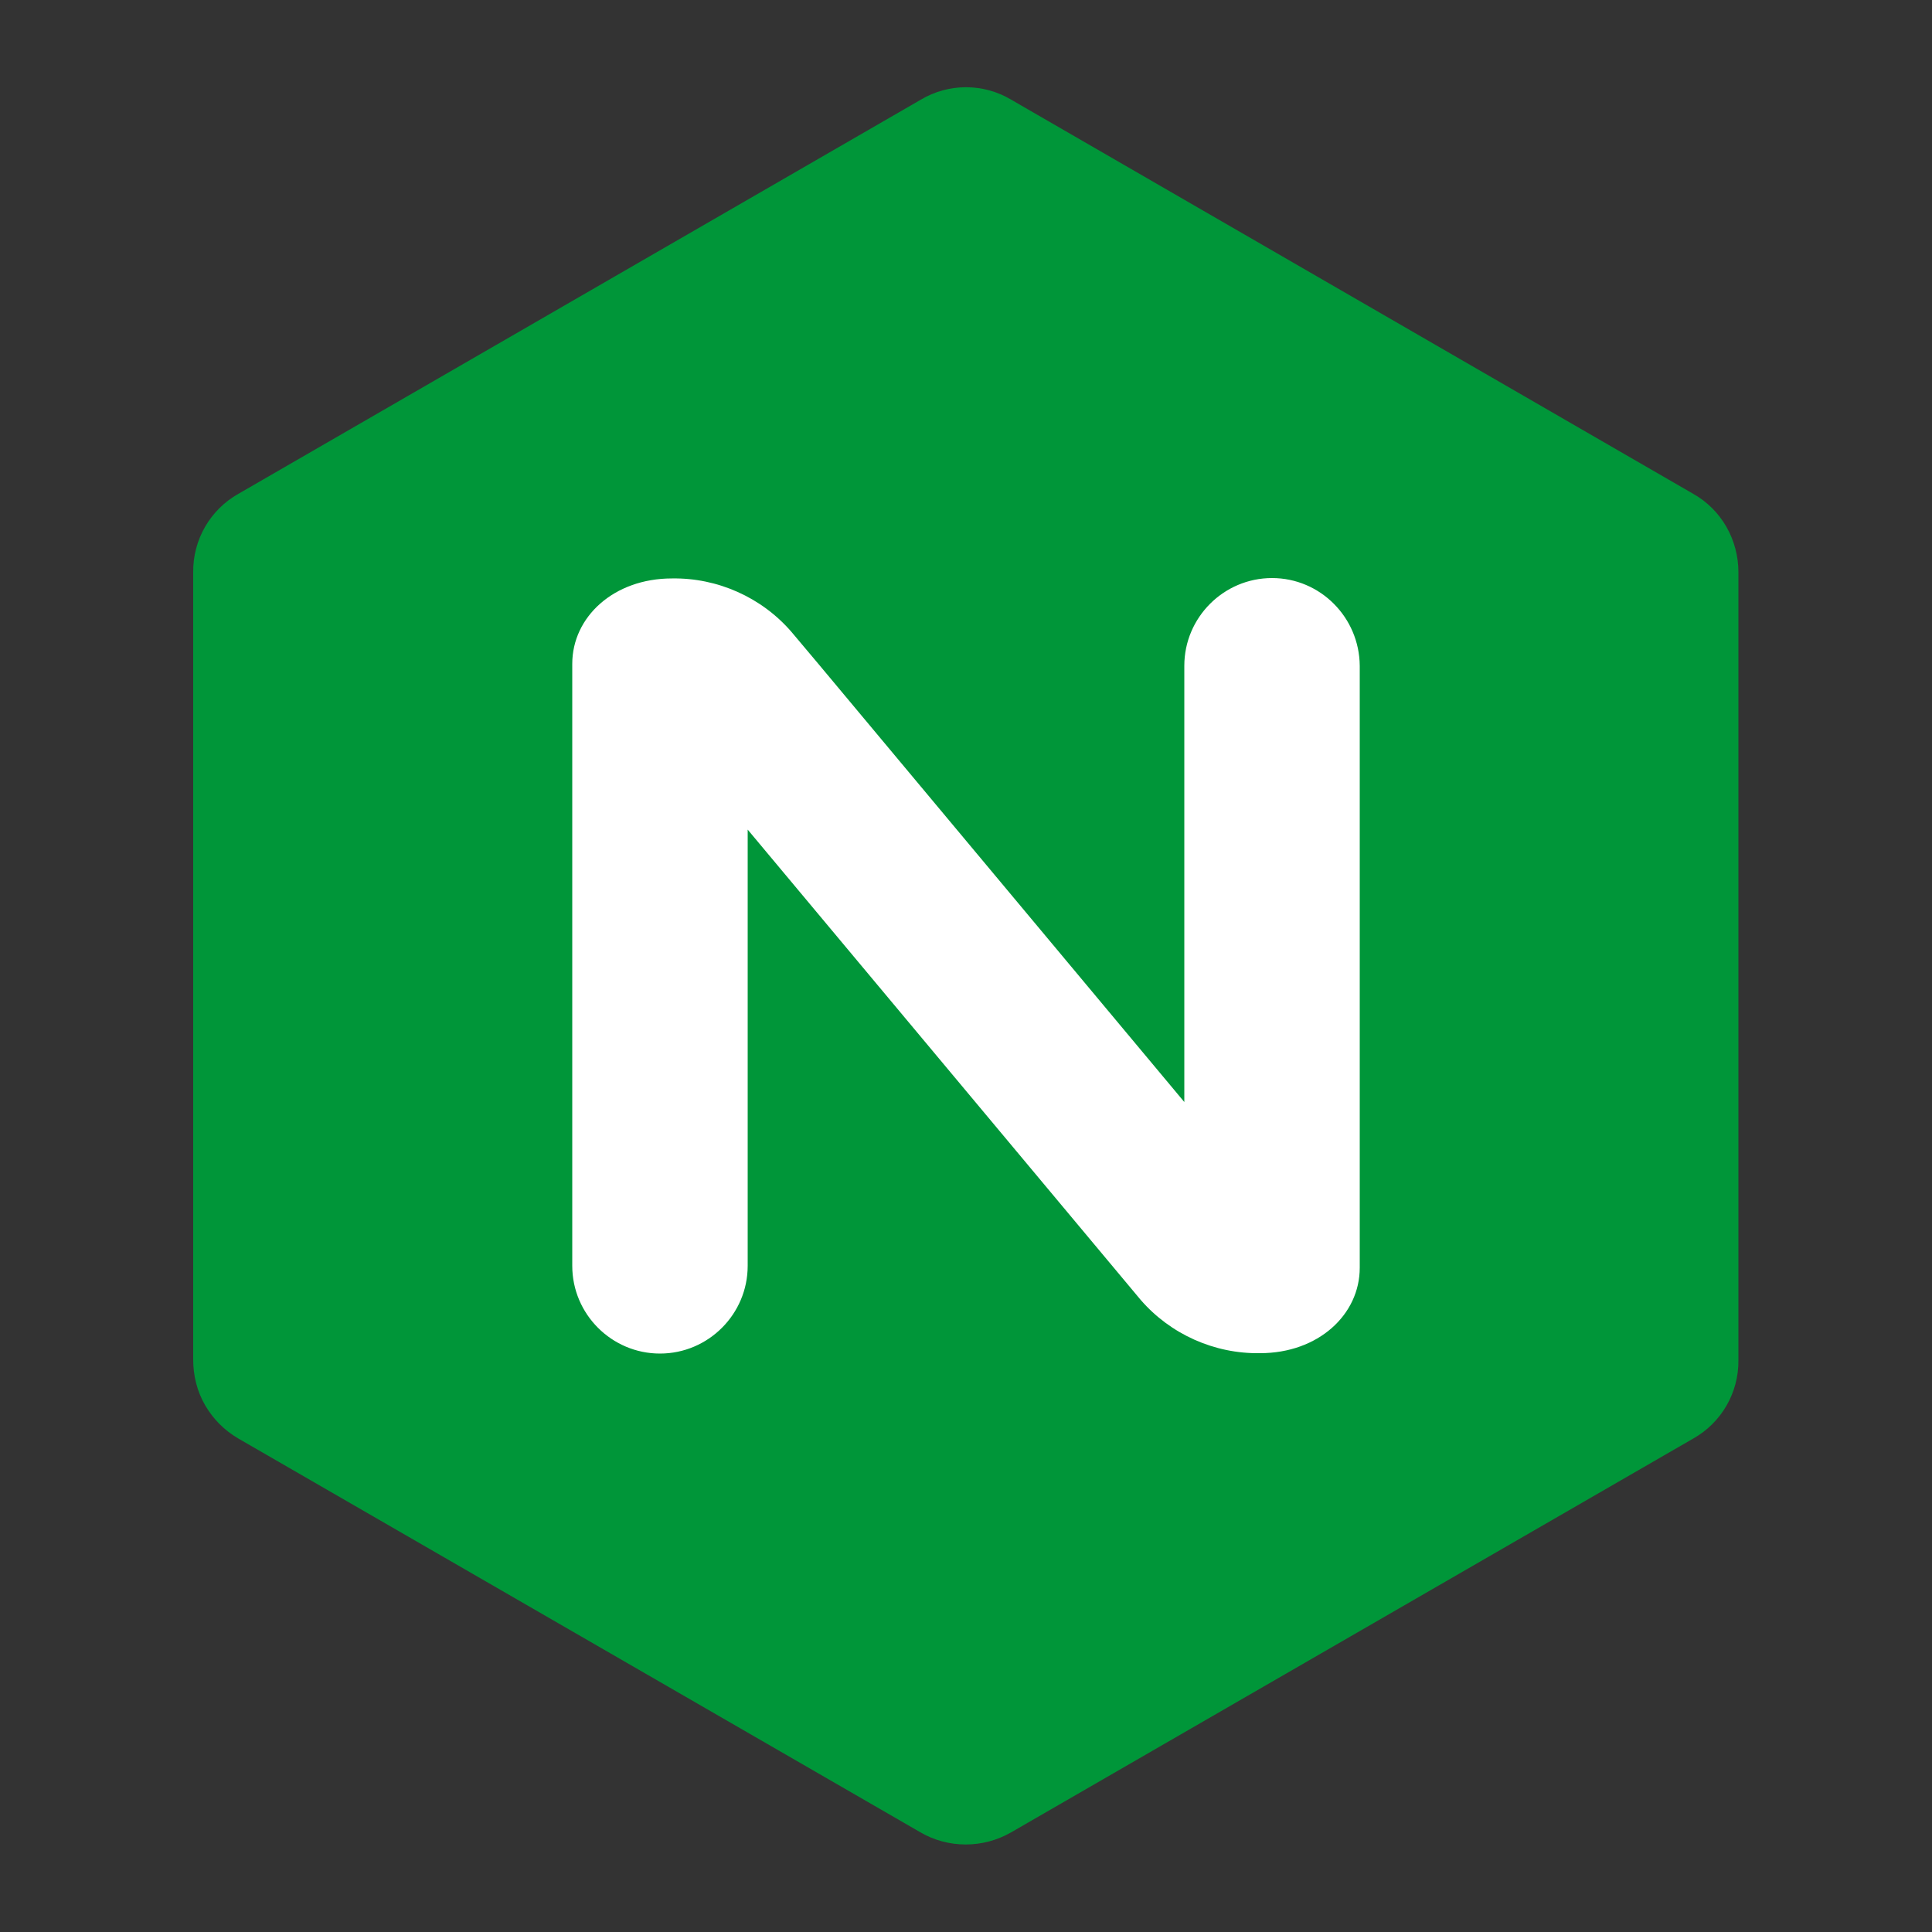
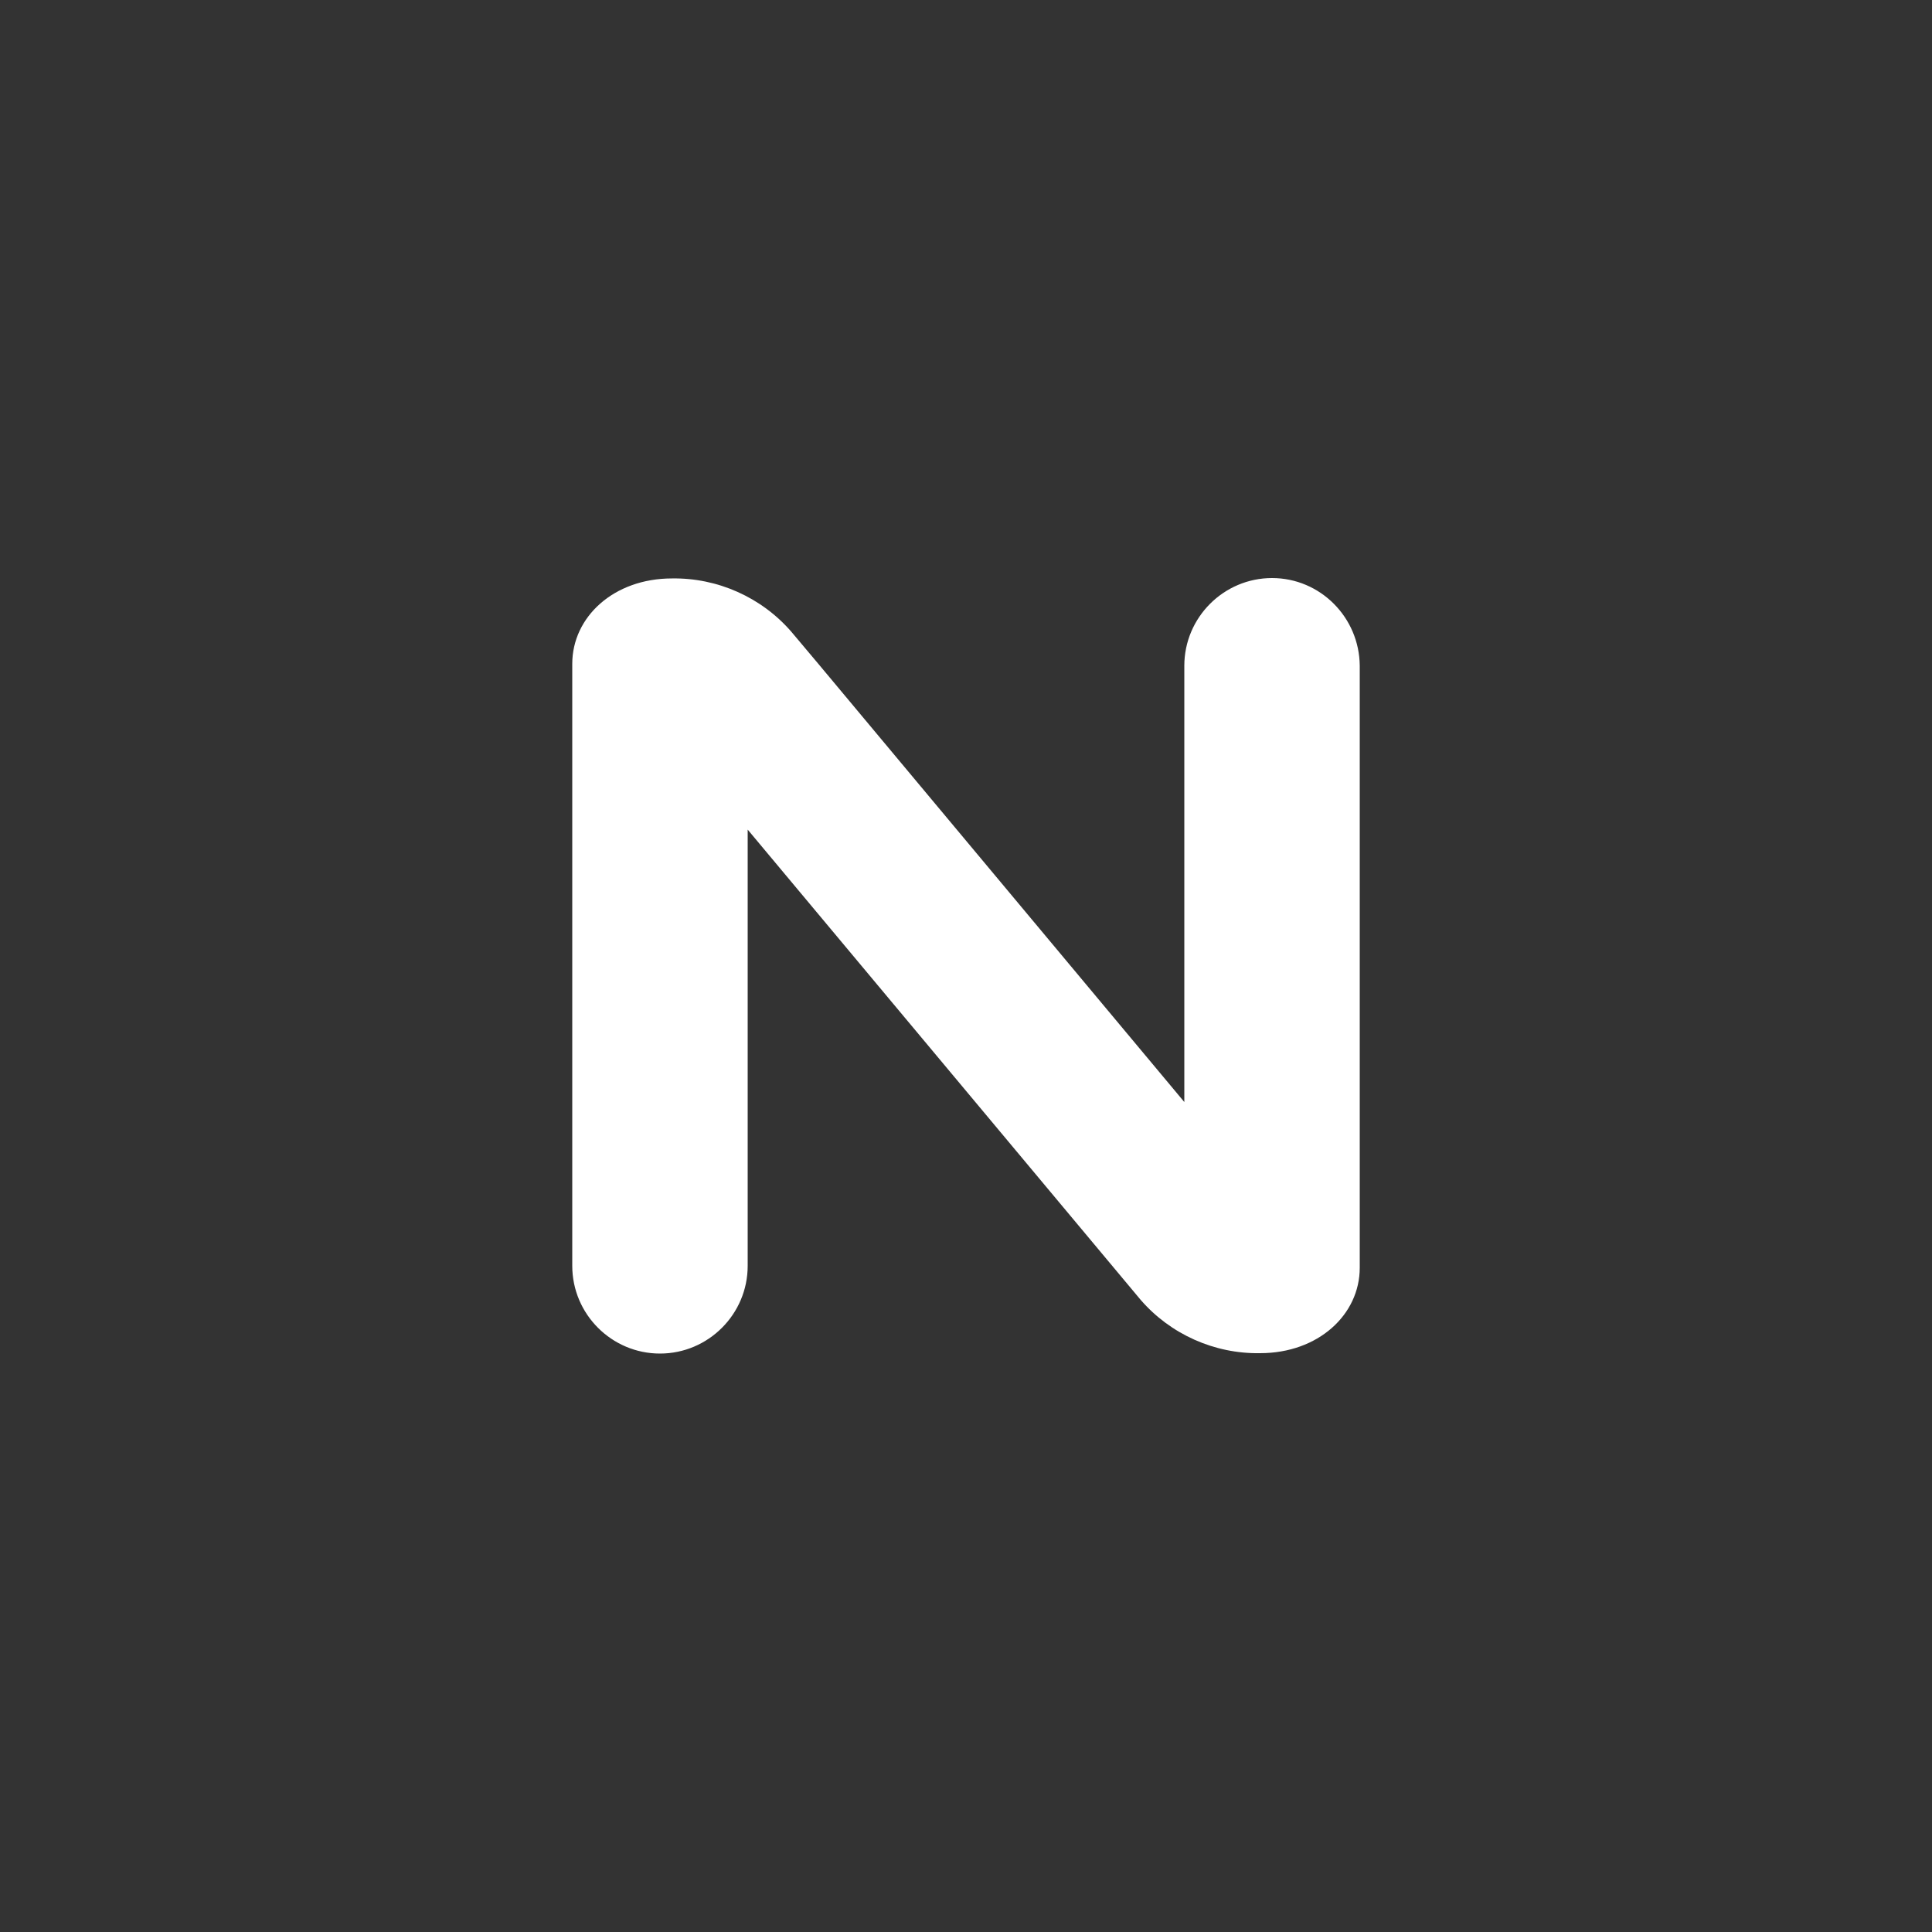
<svg xmlns="http://www.w3.org/2000/svg" viewBox="0 0 50 50" id="Icons">
  <rect x="0" y="0" width="50" height="50" fill="#333333" stroke="none" />
  <defs>
    <style>
      .cls-1 {
        fill: #009639;
      }

      .cls-2 {
        fill: #fff;
      }
    </style>
  </defs>
-   <path d="M5.31,36.37c.21.36.5.65.86.86l17.65,10.19h0c.72.42,1.62.42,2.35,0l17.65-10.19c.73-.41,1.18-1.19,1.17-2.03V14.81h0c0-.84-.44-1.62-1.17-2.03L26.17,2.58h0c-.72-.43-1.62-.43-2.34,0h0S6.17,12.78,6.17,12.78c-.73.41-1.18,1.19-1.17,2.03h0v20.38c0,.41.1.82.31,1.18" class="cls-1" />
  <path d="M19.35,32.76c0,1.25-1.02,2.27-2.27,2.27-1.25,0-2.27-1.02-2.27-2.27h0s0-15.58,0-15.58c0-1.21,1.07-2.21,2.58-2.21,1.18-.02,2.32.49,3.09,1.38l.69.82,9.48,11.35v-11.29h0c0-1.25,1.02-2.27,2.27-2.27,1.25,0,2.26,1.02,2.27,2.27h0v15.58c0,1.21-1.07,2.21-2.58,2.21-1.18.02-2.32-.49-3.09-1.38l-10.17-12.17v11.29h0Z" class="cls-2" />
</svg>